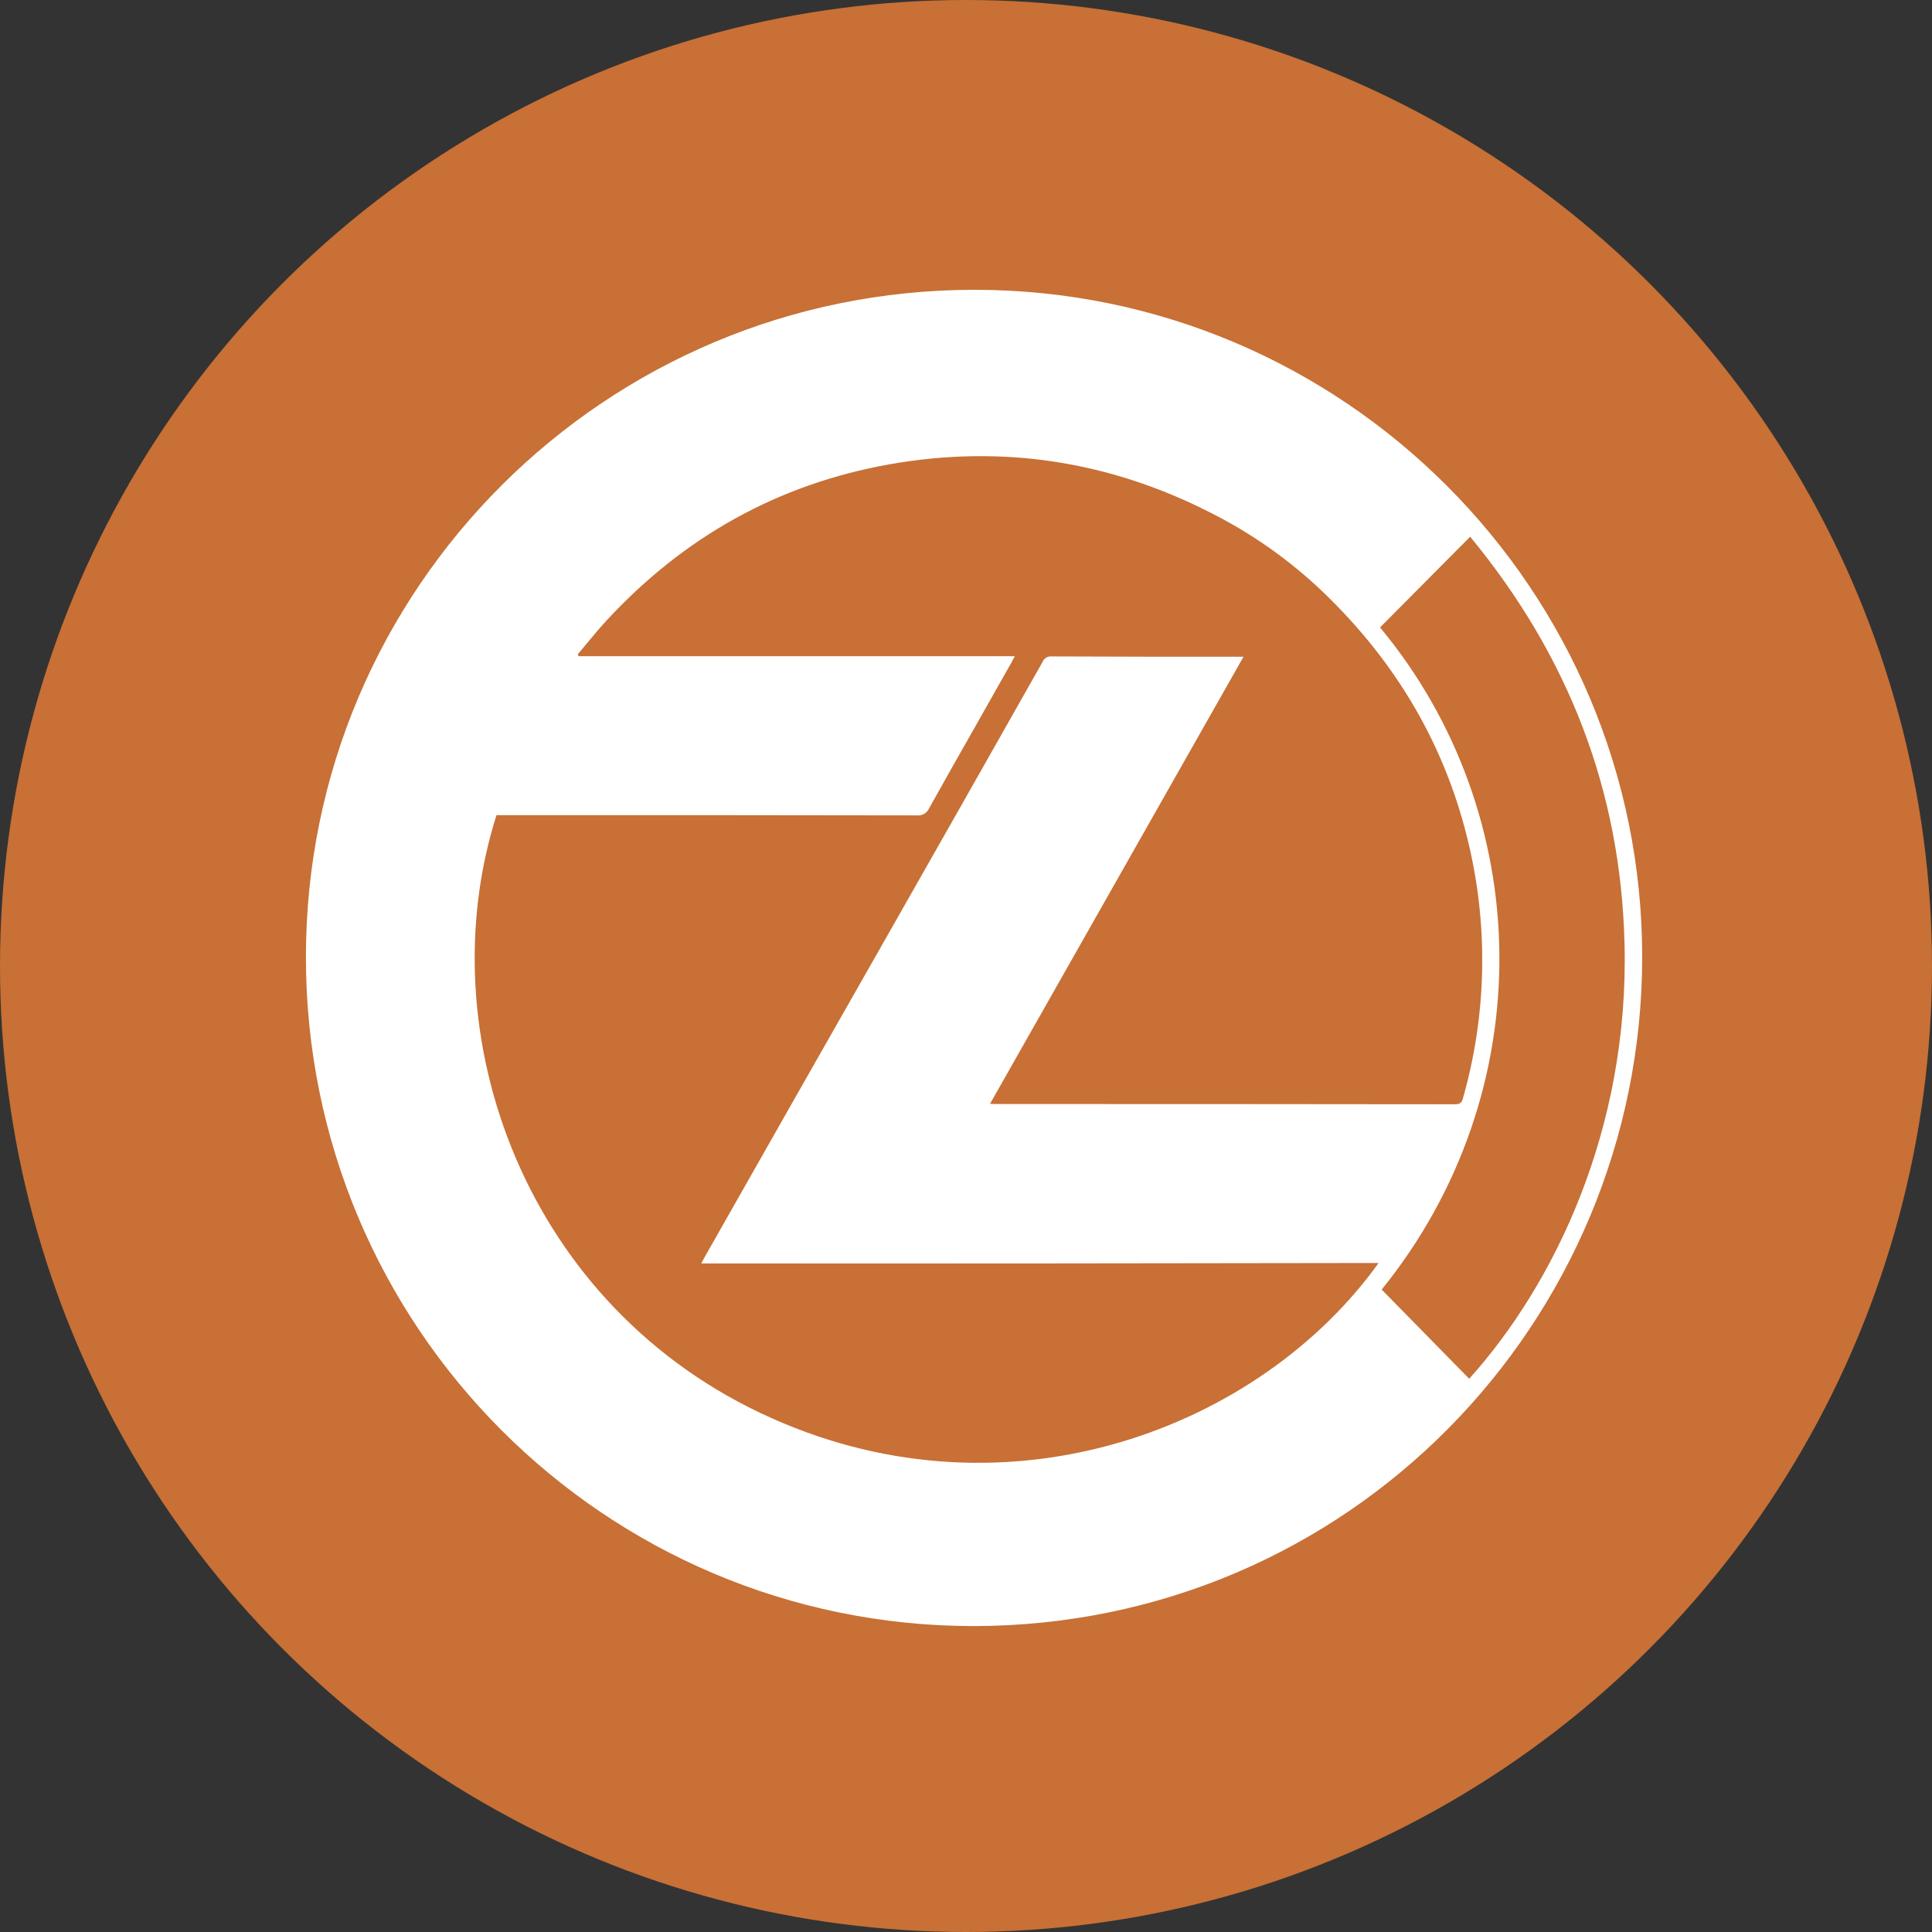
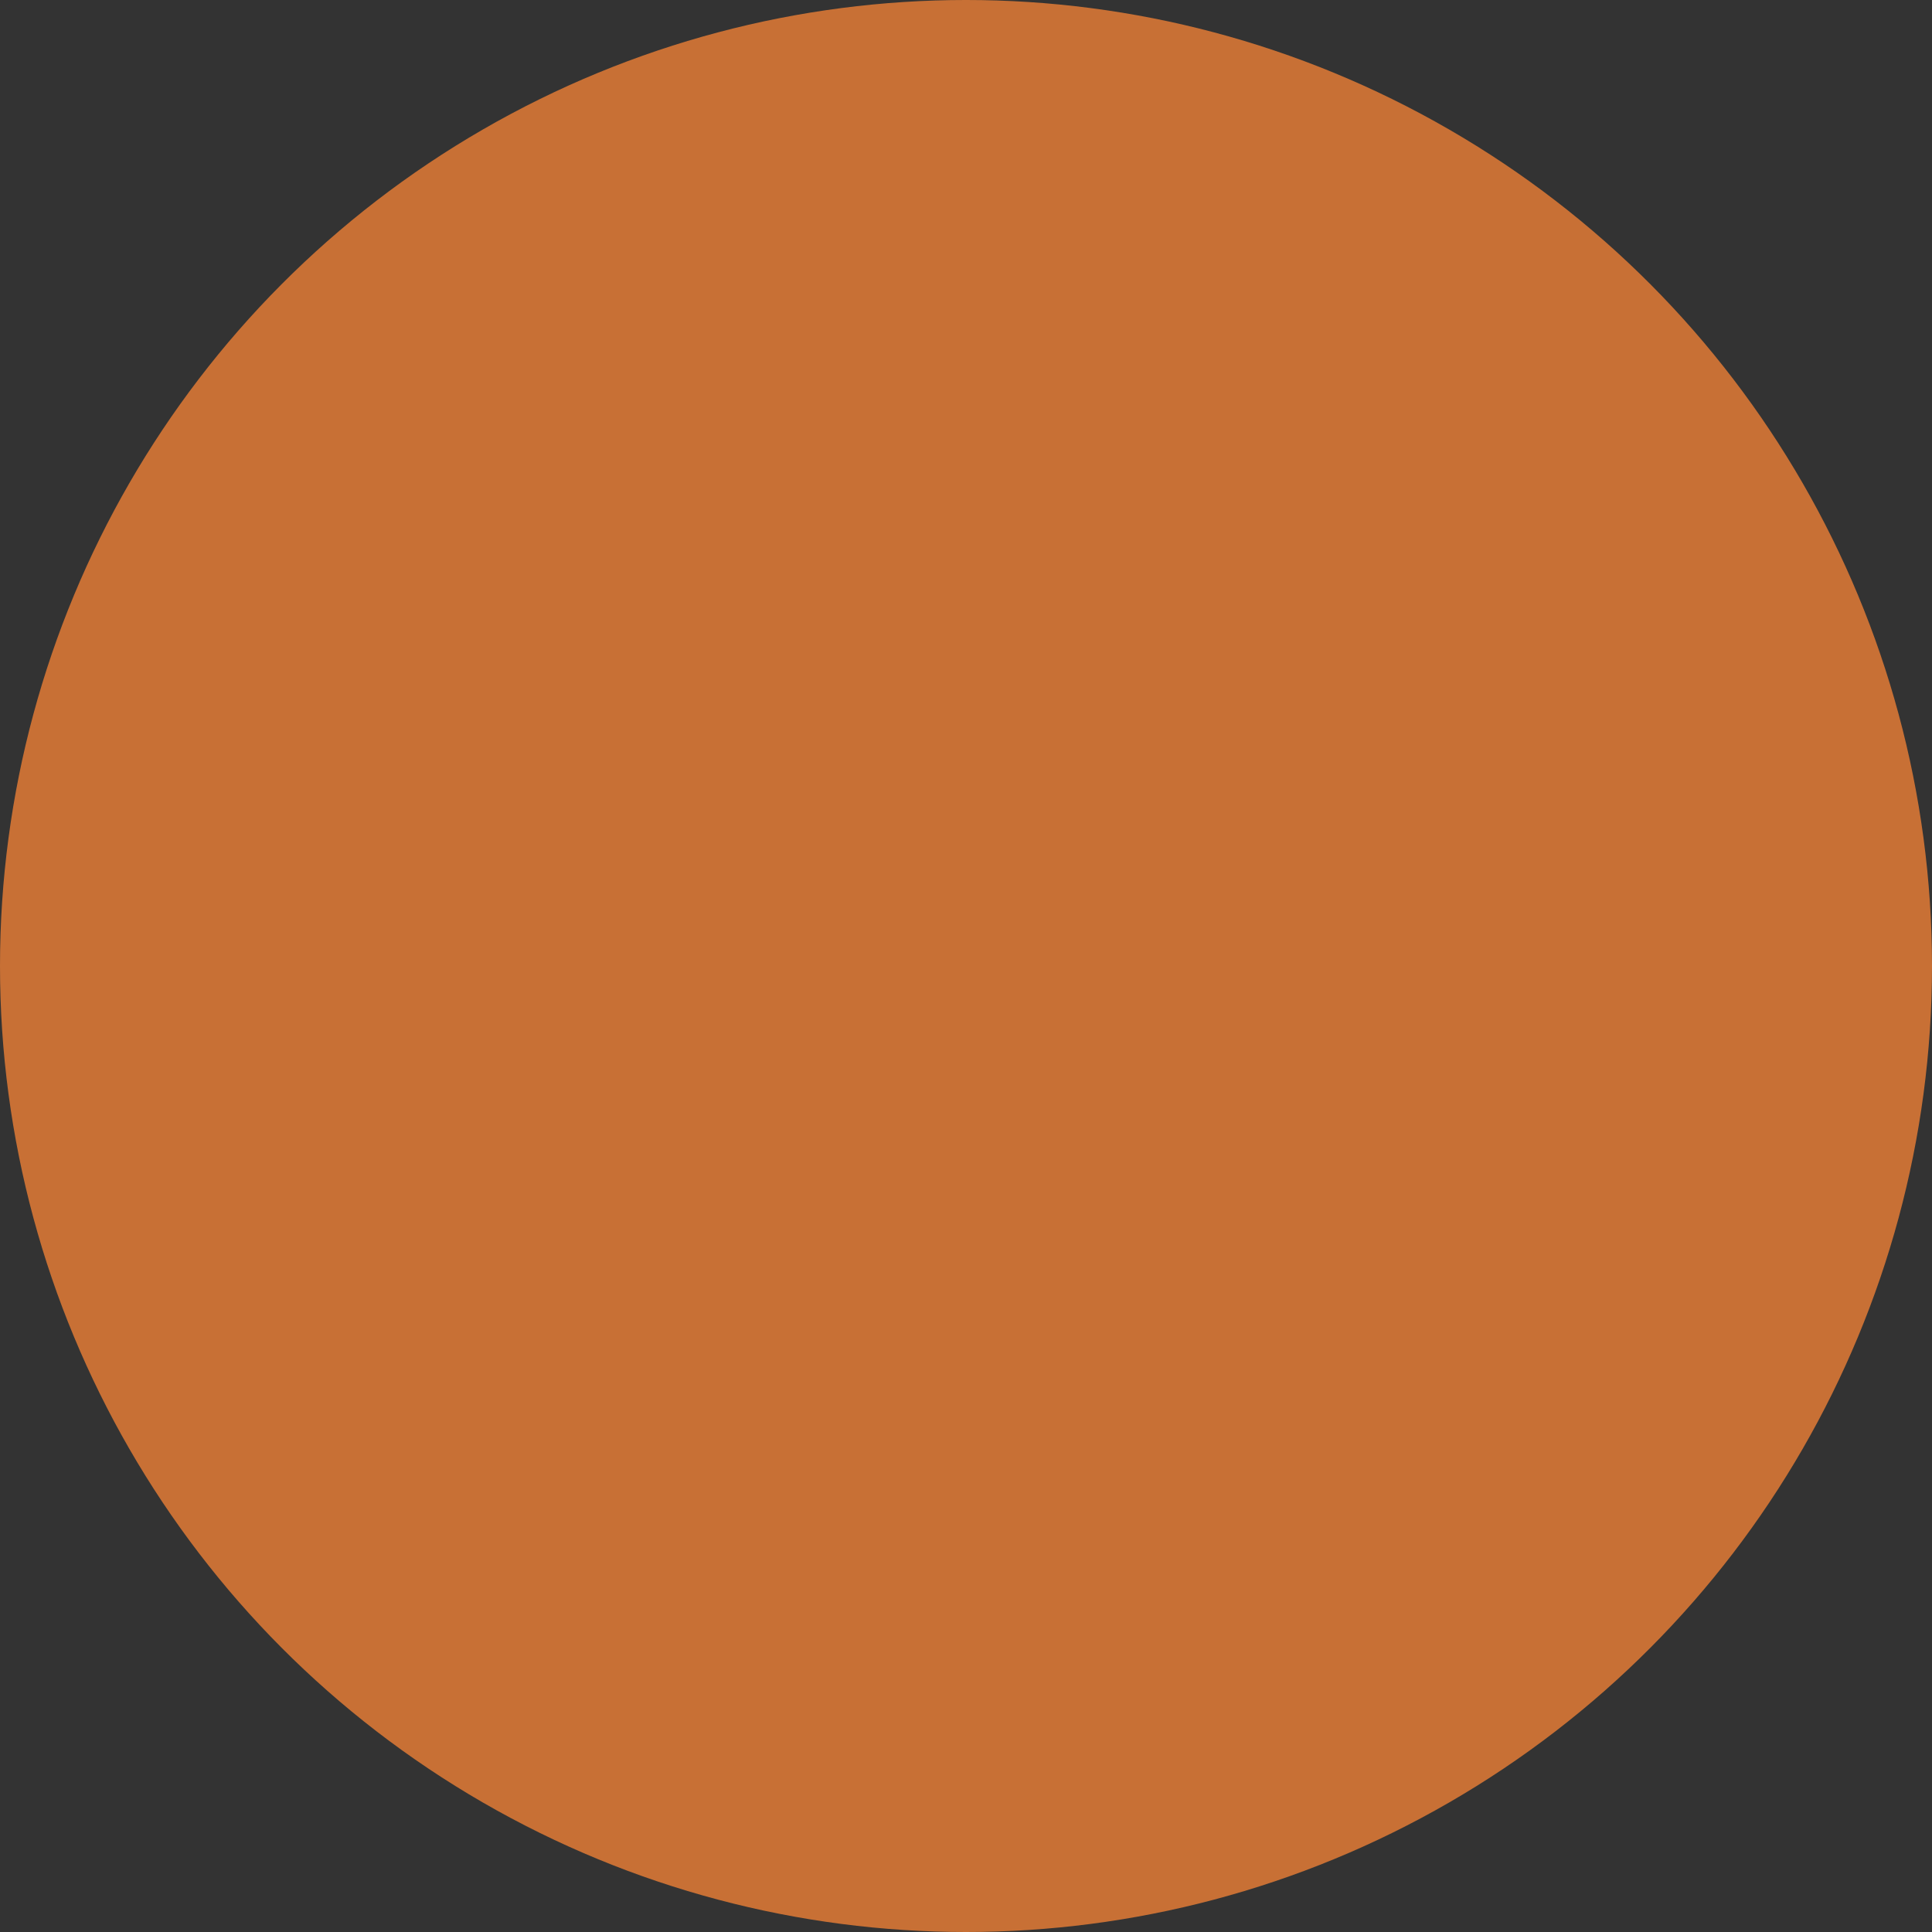
<svg xmlns="http://www.w3.org/2000/svg" width="68" height="68" viewBox="0 0 68 68" fill="none">
  <rect x="0" y="0" width="68" height="68" fill="#333333" stroke="none" />
  <circle cx="34" cy="34" r="34" fill="#C87035" />
-   <path fill-rule="evenodd" clip-rule="evenodd" d="M34.266 57.233C21.279 57.225 10.767 46.694 10.767 33.687C10.767 20.708 21.311 10.191 34.315 10.2C47.282 10.209 57.817 20.748 57.8 33.721C57.774 46.552 47.461 57.216 34.266 57.233ZM24.682 44.47L24.713 44.411L24.713 44.411C24.765 44.312 24.808 44.23 24.849 44.162C26.953 40.451 29.061 36.744 31.169 33.041C33.016 29.796 34.858 26.546 36.695 23.297C36.747 23.168 36.878 23.09 37.016 23.104C39.162 23.115 41.317 23.115 43.461 23.115H43.767L42.814 24.797C40.155 29.489 37.51 34.157 34.846 38.85C34.953 38.858 35.012 38.858 35.07 38.858C40.456 38.858 45.837 38.86 51.215 38.867C51.397 38.867 51.455 38.8 51.495 38.642C52.311 35.767 52.388 32.732 51.72 29.819C50.916 26.292 49.152 23.314 46.551 20.823C45.383 19.71 44.058 18.776 42.617 18.05C39.038 16.224 35.269 15.645 31.318 16.34C27.384 17.039 24.071 18.897 21.354 21.834C21.113 22.093 20.888 22.365 20.663 22.637L20.663 22.637L20.663 22.637C20.554 22.769 20.445 22.901 20.334 23.031C20.338 23.044 20.345 23.055 20.352 23.066C20.358 23.076 20.364 23.085 20.368 23.096H35.718C35.696 23.137 35.676 23.175 35.657 23.211C35.602 23.315 35.558 23.399 35.508 23.48C35.142 24.13 34.774 24.779 34.407 25.427L34.407 25.428C33.835 26.434 33.264 27.441 32.701 28.451C32.626 28.619 32.452 28.719 32.27 28.699C27.434 28.69 22.598 28.688 17.766 28.69H17.475C15.025 36.393 18.487 46.054 27.169 49.919C35.575 53.674 44.389 50.219 48.522 44.453C40.58 44.468 32.633 44.474 24.684 44.468L24.682 44.47ZM57.178 33.214C57.345 39.763 54.694 45.214 51.711 48.528L48.631 45.389C54.281 38.401 54.046 28.667 48.573 22.084C49.176 21.475 49.782 20.866 50.394 20.25C50.841 19.801 51.291 19.349 51.745 18.89C55.198 23.081 57.045 27.82 57.178 33.214Z" fill="white" />
</svg>